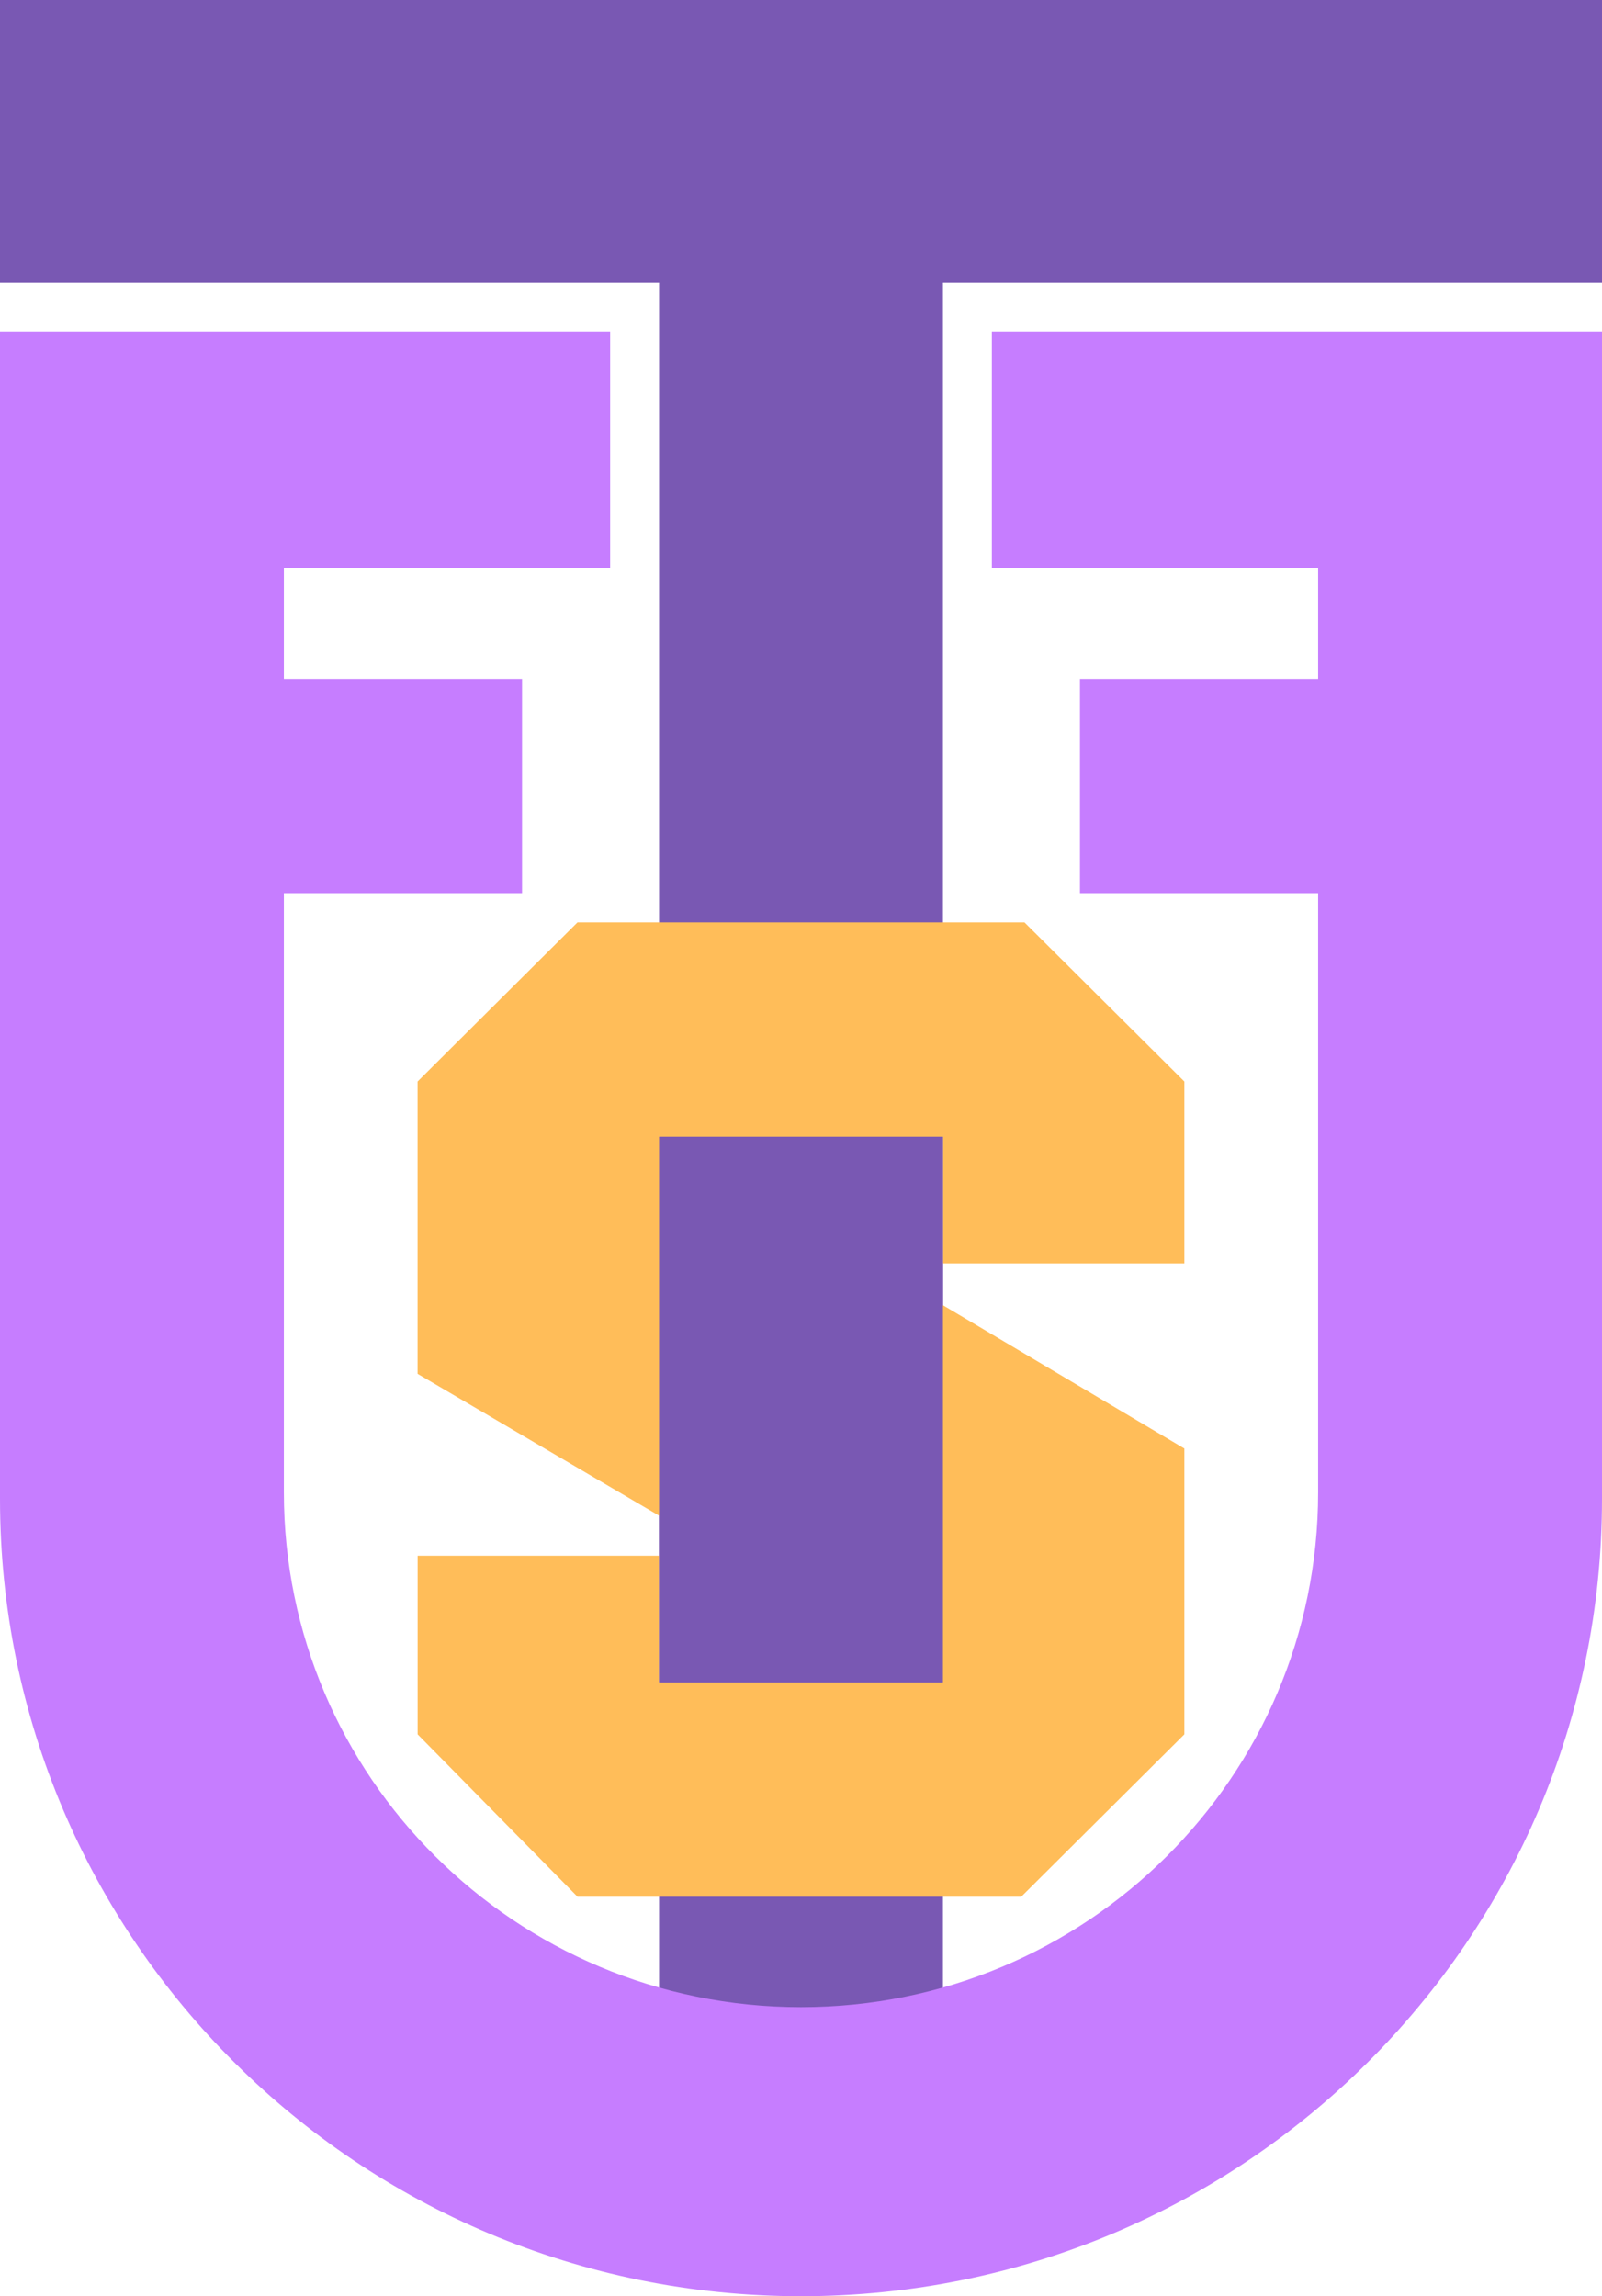
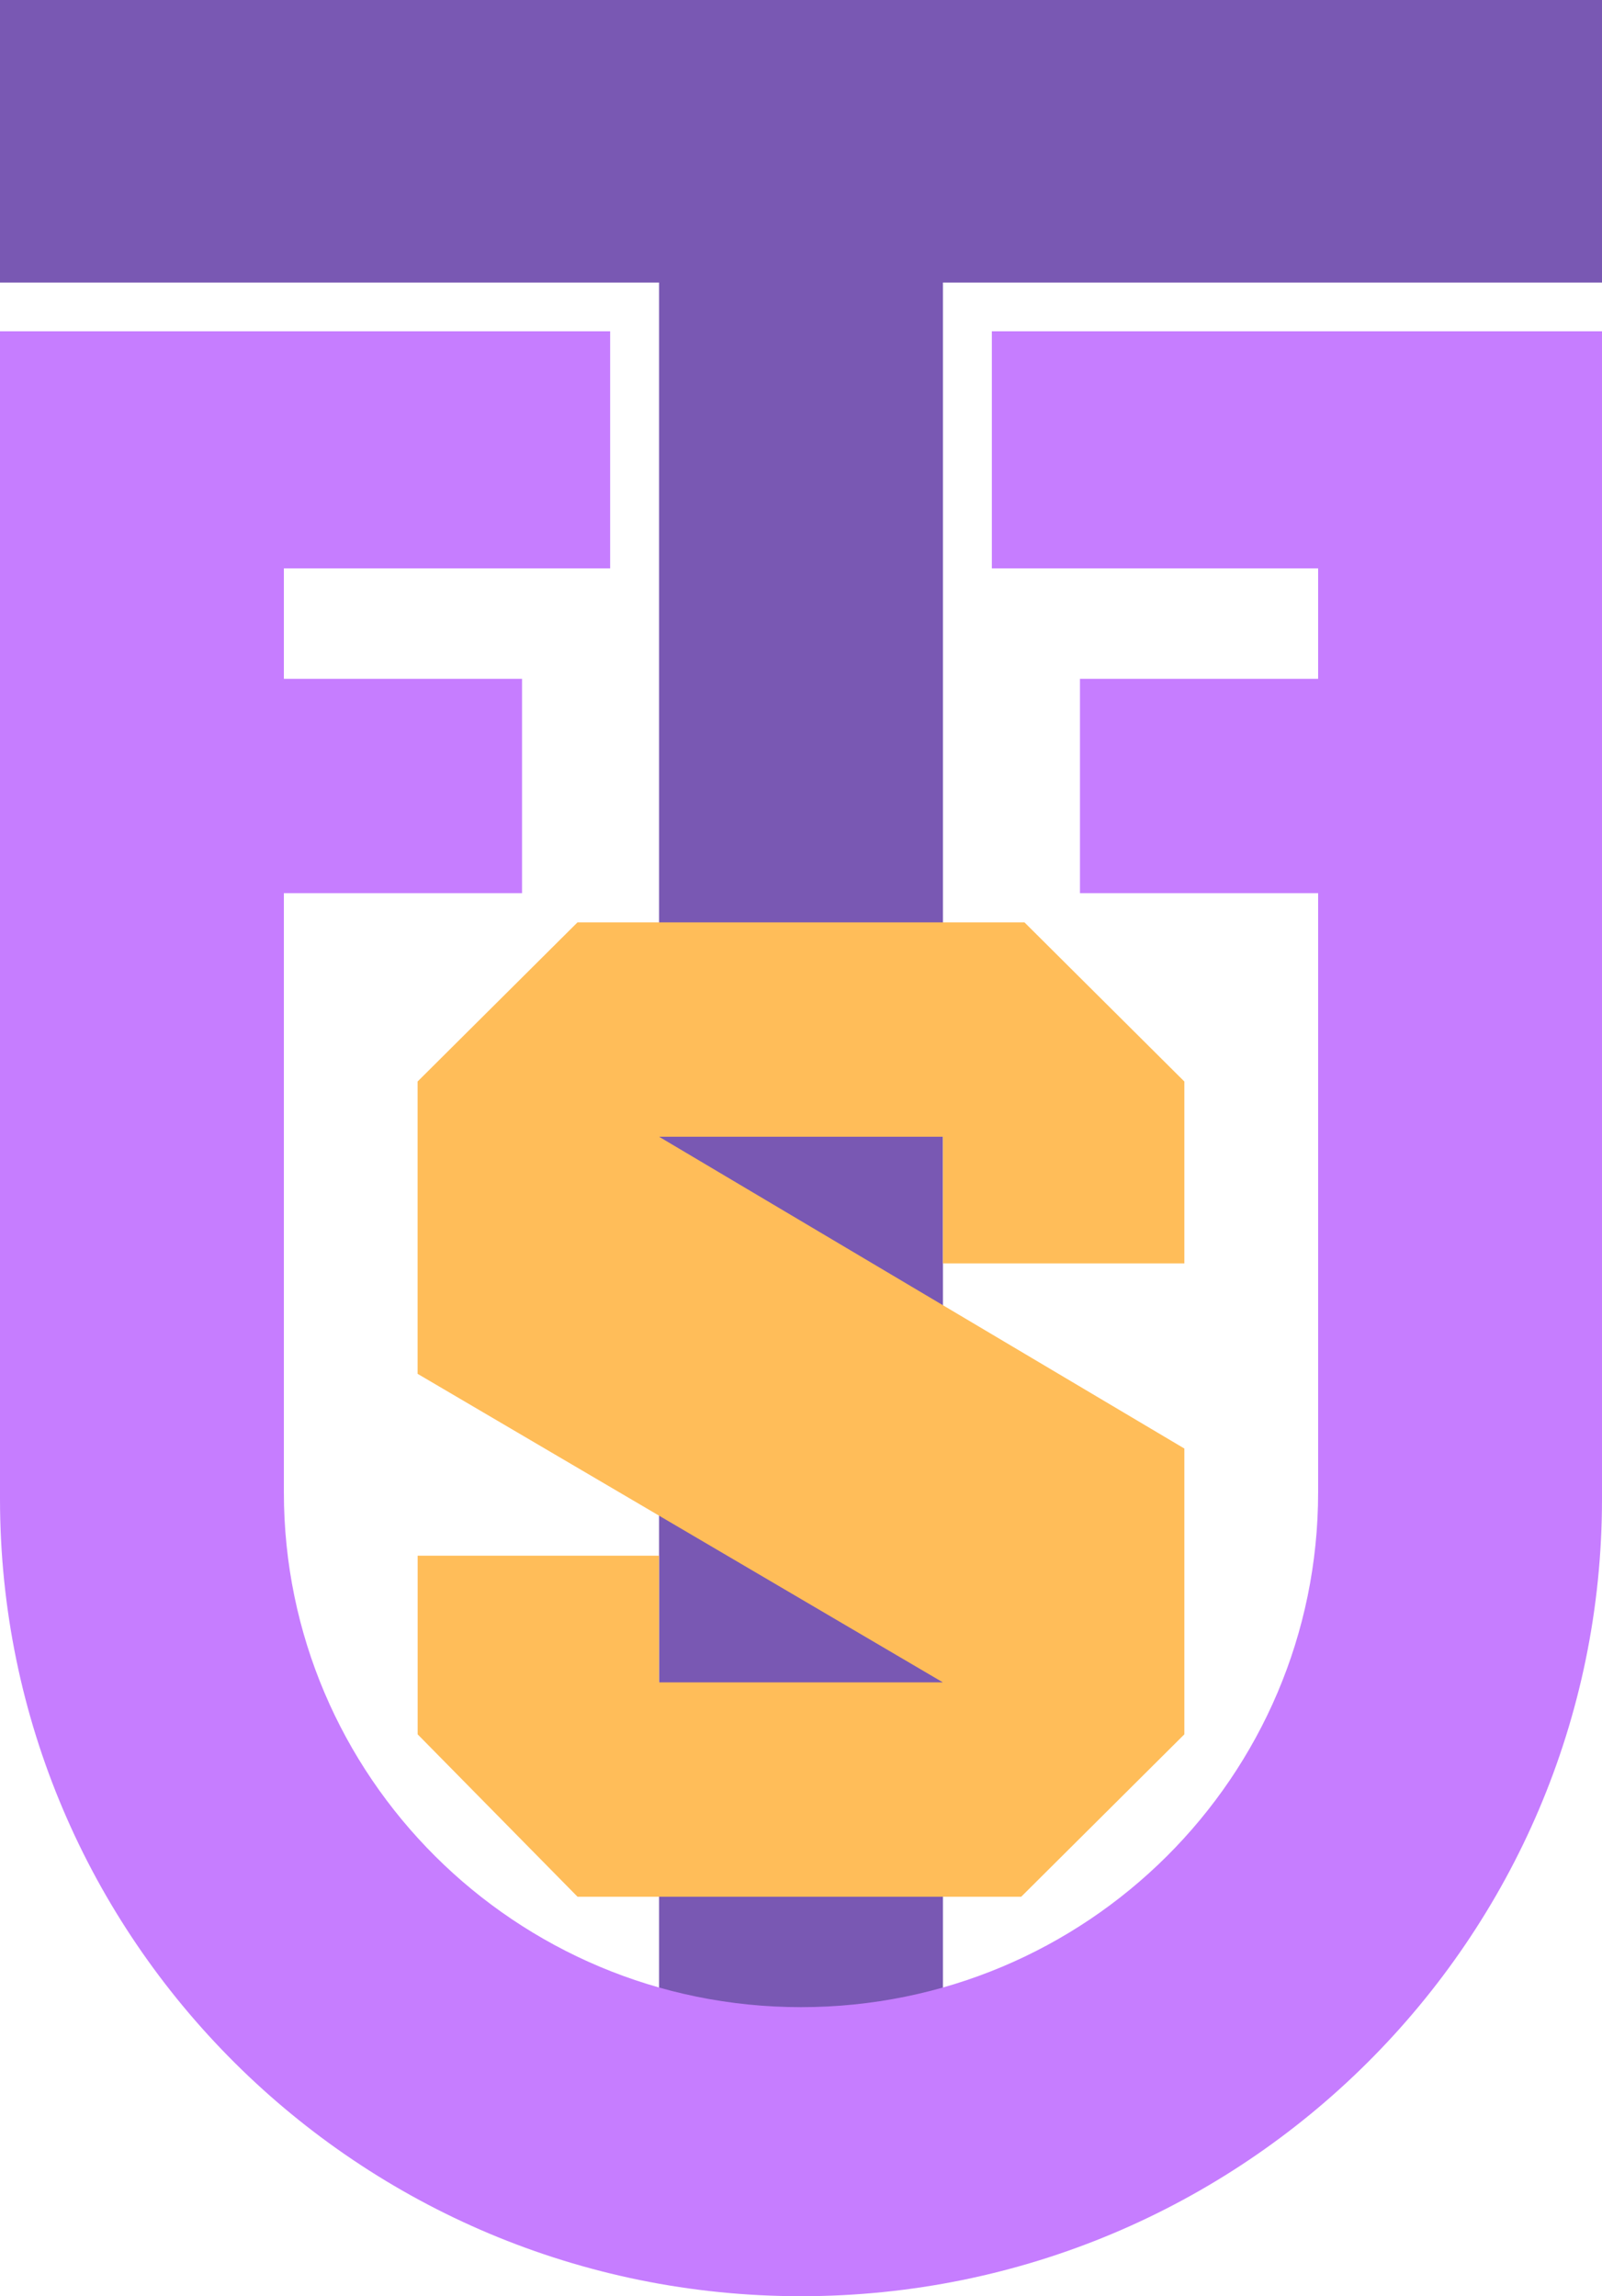
<svg xmlns="http://www.w3.org/2000/svg" width="30" height="43" fill="none">
  <path fill="#7958B3" d="M0 0h30v5.291H17.658V38.651h-5.316V5.291H0V0Z" />
  <path fill="#C67DFF" d="M18.574 6.204H30V28.069C30 36.315 23.284 43 15 43 6.716 43 0 36.315 0 28.069V6.204h11.426v4.44H5.316v2.068h4.46v4.014H5.316V27.947c0 5.324 4.336 9.64 9.684 9.64s9.684-4.316 9.684-9.64V16.726H20.224v-4.014h4.46v-2.068h-6.11V6.204Z" />
  <path fill="#FFBD59" d="M19.185 17.273h-8.371l-2.994 2.98v5.474l9.837 5.778h-5.316V29.133H7.821v3.345l2.994 3.041h8.309l3.055-3.041v-5.352l-9.837-5.839h5.316v2.372h4.521v-3.406l-2.994-2.98Z" />
-   <path fill="#7958B3" d="M12.342 21.287h5.316v10.218h-5.316V21.287Z" />
</svg>